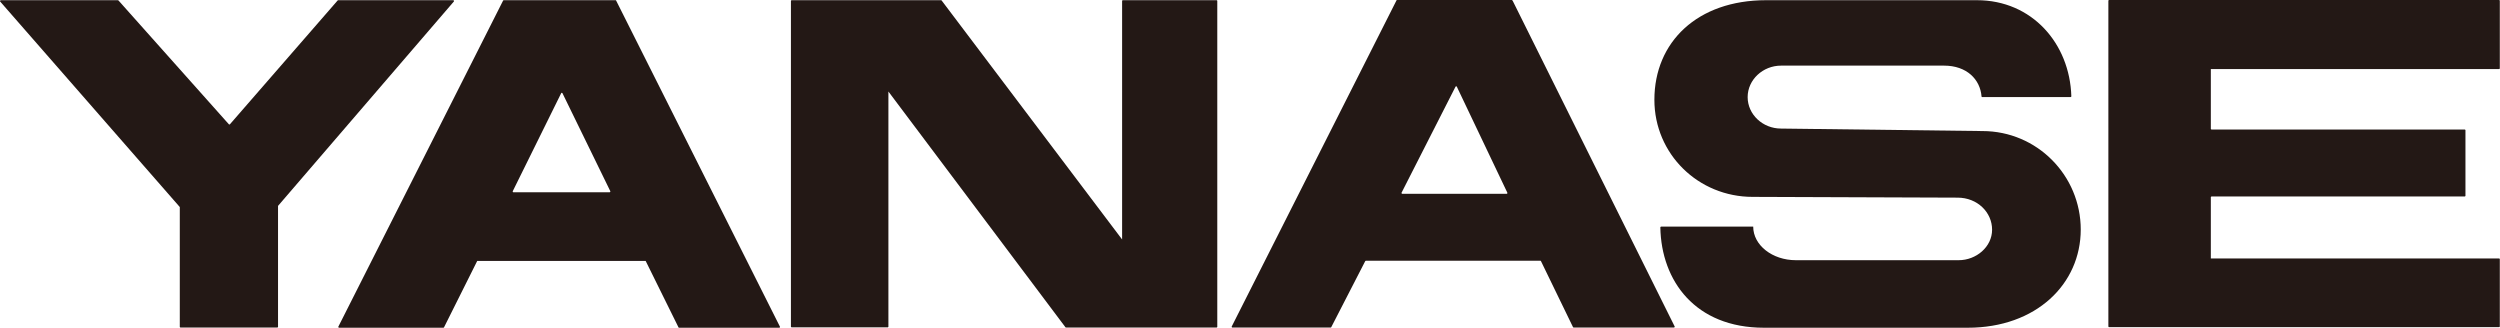
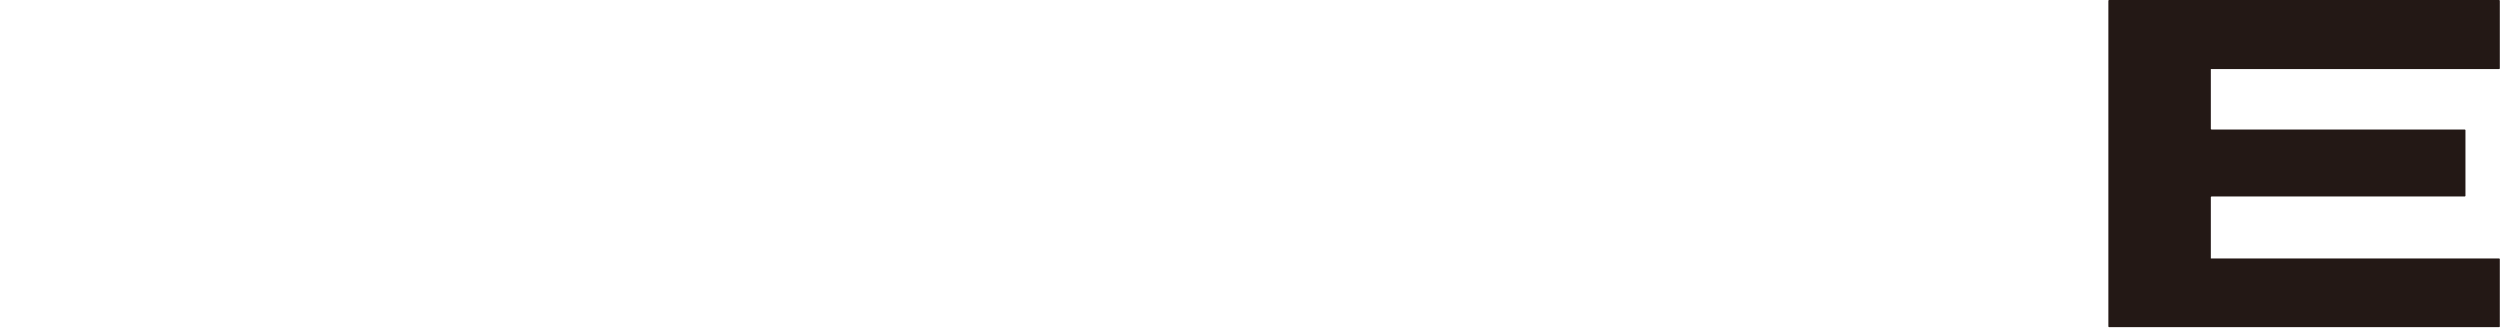
<svg xmlns="http://www.w3.org/2000/svg" id="_レイヤー_2" data-name="レイヤー 2" viewBox="0 0 130.29 17.08">
  <defs>
    <style>
      .cls-1 {
        fill: #231815;
      }
    </style>
  </defs>
  <g id="VIフォーム">
    <g>
-       <path class="cls-1" d="M11.93,6.48L6.17.02s-.02-.01-.03-.01H.03S-.01.05,0,.07l9.37,10.72s0,.01,0,.02v6.23s.02.03.03.03h5.06s.03-.02.03-.03v-6.29s0-.02,0-.02L23.66.07s0-.06-.03-.06h-6s-.02,0-.03.01l-5.62,6.46s-.04.02-.05,0Z" />
-       <path class="cls-1" d="M78.8,0h-5.99s-.03,0-.03.02l-8.59,17s0,.05.03.05h5.13s.02,0,.03-.02l1.77-3.44s.02-.02.03-.02h9.1s.03,0,.03.02l1.67,3.44s.02.02.03.02h5.24s.04-.03.03-.05L78.83.03s-.02-.02-.03-.02ZM73.04,10.05l2.82-5.54s.05-.03.06,0l2.64,5.54s0,.05-.03.05h-5.46s-.04-.03-.03-.05Z" />
-       <path class="cls-1" d="M63.44.04v17s-.02.03-.03.03h-7.85s-.02,0-.03-.01l-9.23-12.29h0v12.26s-.02.03-.03.03h-5.02s-.03-.02-.03-.03V.04s.02-.03.03-.03h7.79s.02,0,.03.01l9.41,12.46h0V.04s.02-.03.03-.03h4.9s.03.02.03.03Z" />
-       <path class="cls-1" d="M108.44,11.96c0,2.84-2.32,5.12-5.89,5.12h-10.62c-3.58,0-5.35-2.44-5.4-5.23,0-.02.02-.04.04-.04h4.8c0,.97,1,1.75,2.22,1.75h8.49c.91,0,1.74-.69,1.74-1.59s-.76-1.67-1.8-1.67l-10.68-.04c-2.83,0-5.12-2.23-5.12-5.06,0-3.01,2.24-5.19,5.82-5.19h10.99c2.87,0,4.84,2.26,4.92,5.01,0,.02-.02.04-.04.04h-4.61s-.03-.01-.03-.03c-.07-.9-.78-1.61-1.95-1.61h-8.5c-.95,0-1.74.74-1.74,1.64s.78,1.64,1.74,1.64l10.5.13c2.83,0,5.12,2.3,5.12,5.14Z" />
      <path class="cls-1" d="M115.22,3.61v3.11s.02.03.03.03h13.21s.03.02.03.03v3.43s-.02.03-.03.03h-13.21s-.03.02-.03.03v3.2h15.03s.03.02.03.03v3.52s-.02.03-.03.03h-20.34s-.03-.02-.03-.03V.03s.02-.03.03-.03h20.34s.03.02.03.03v3.54s-.02.03-.03.03h-15.03Z" />
-       <path class="cls-1" d="M40.62,17.08h-5.23s-.03,0-.03-.02l-1.71-3.46h-8.78l-1.73,3.46s-.02.02-.03.02h-5.45s-.04-.03-.03-.05L26.22.03s.02-.02.03-.02h5.83s.03,0,.03.02l8.54,17s0,.05-.03.05ZM29.25,4.85l-2.53,5.12s0,.05.03.05h5.03s.04-.03.03-.05l-2.5-5.12s-.05-.03-.06,0Z" />
    </g>
  </g>
</svg>